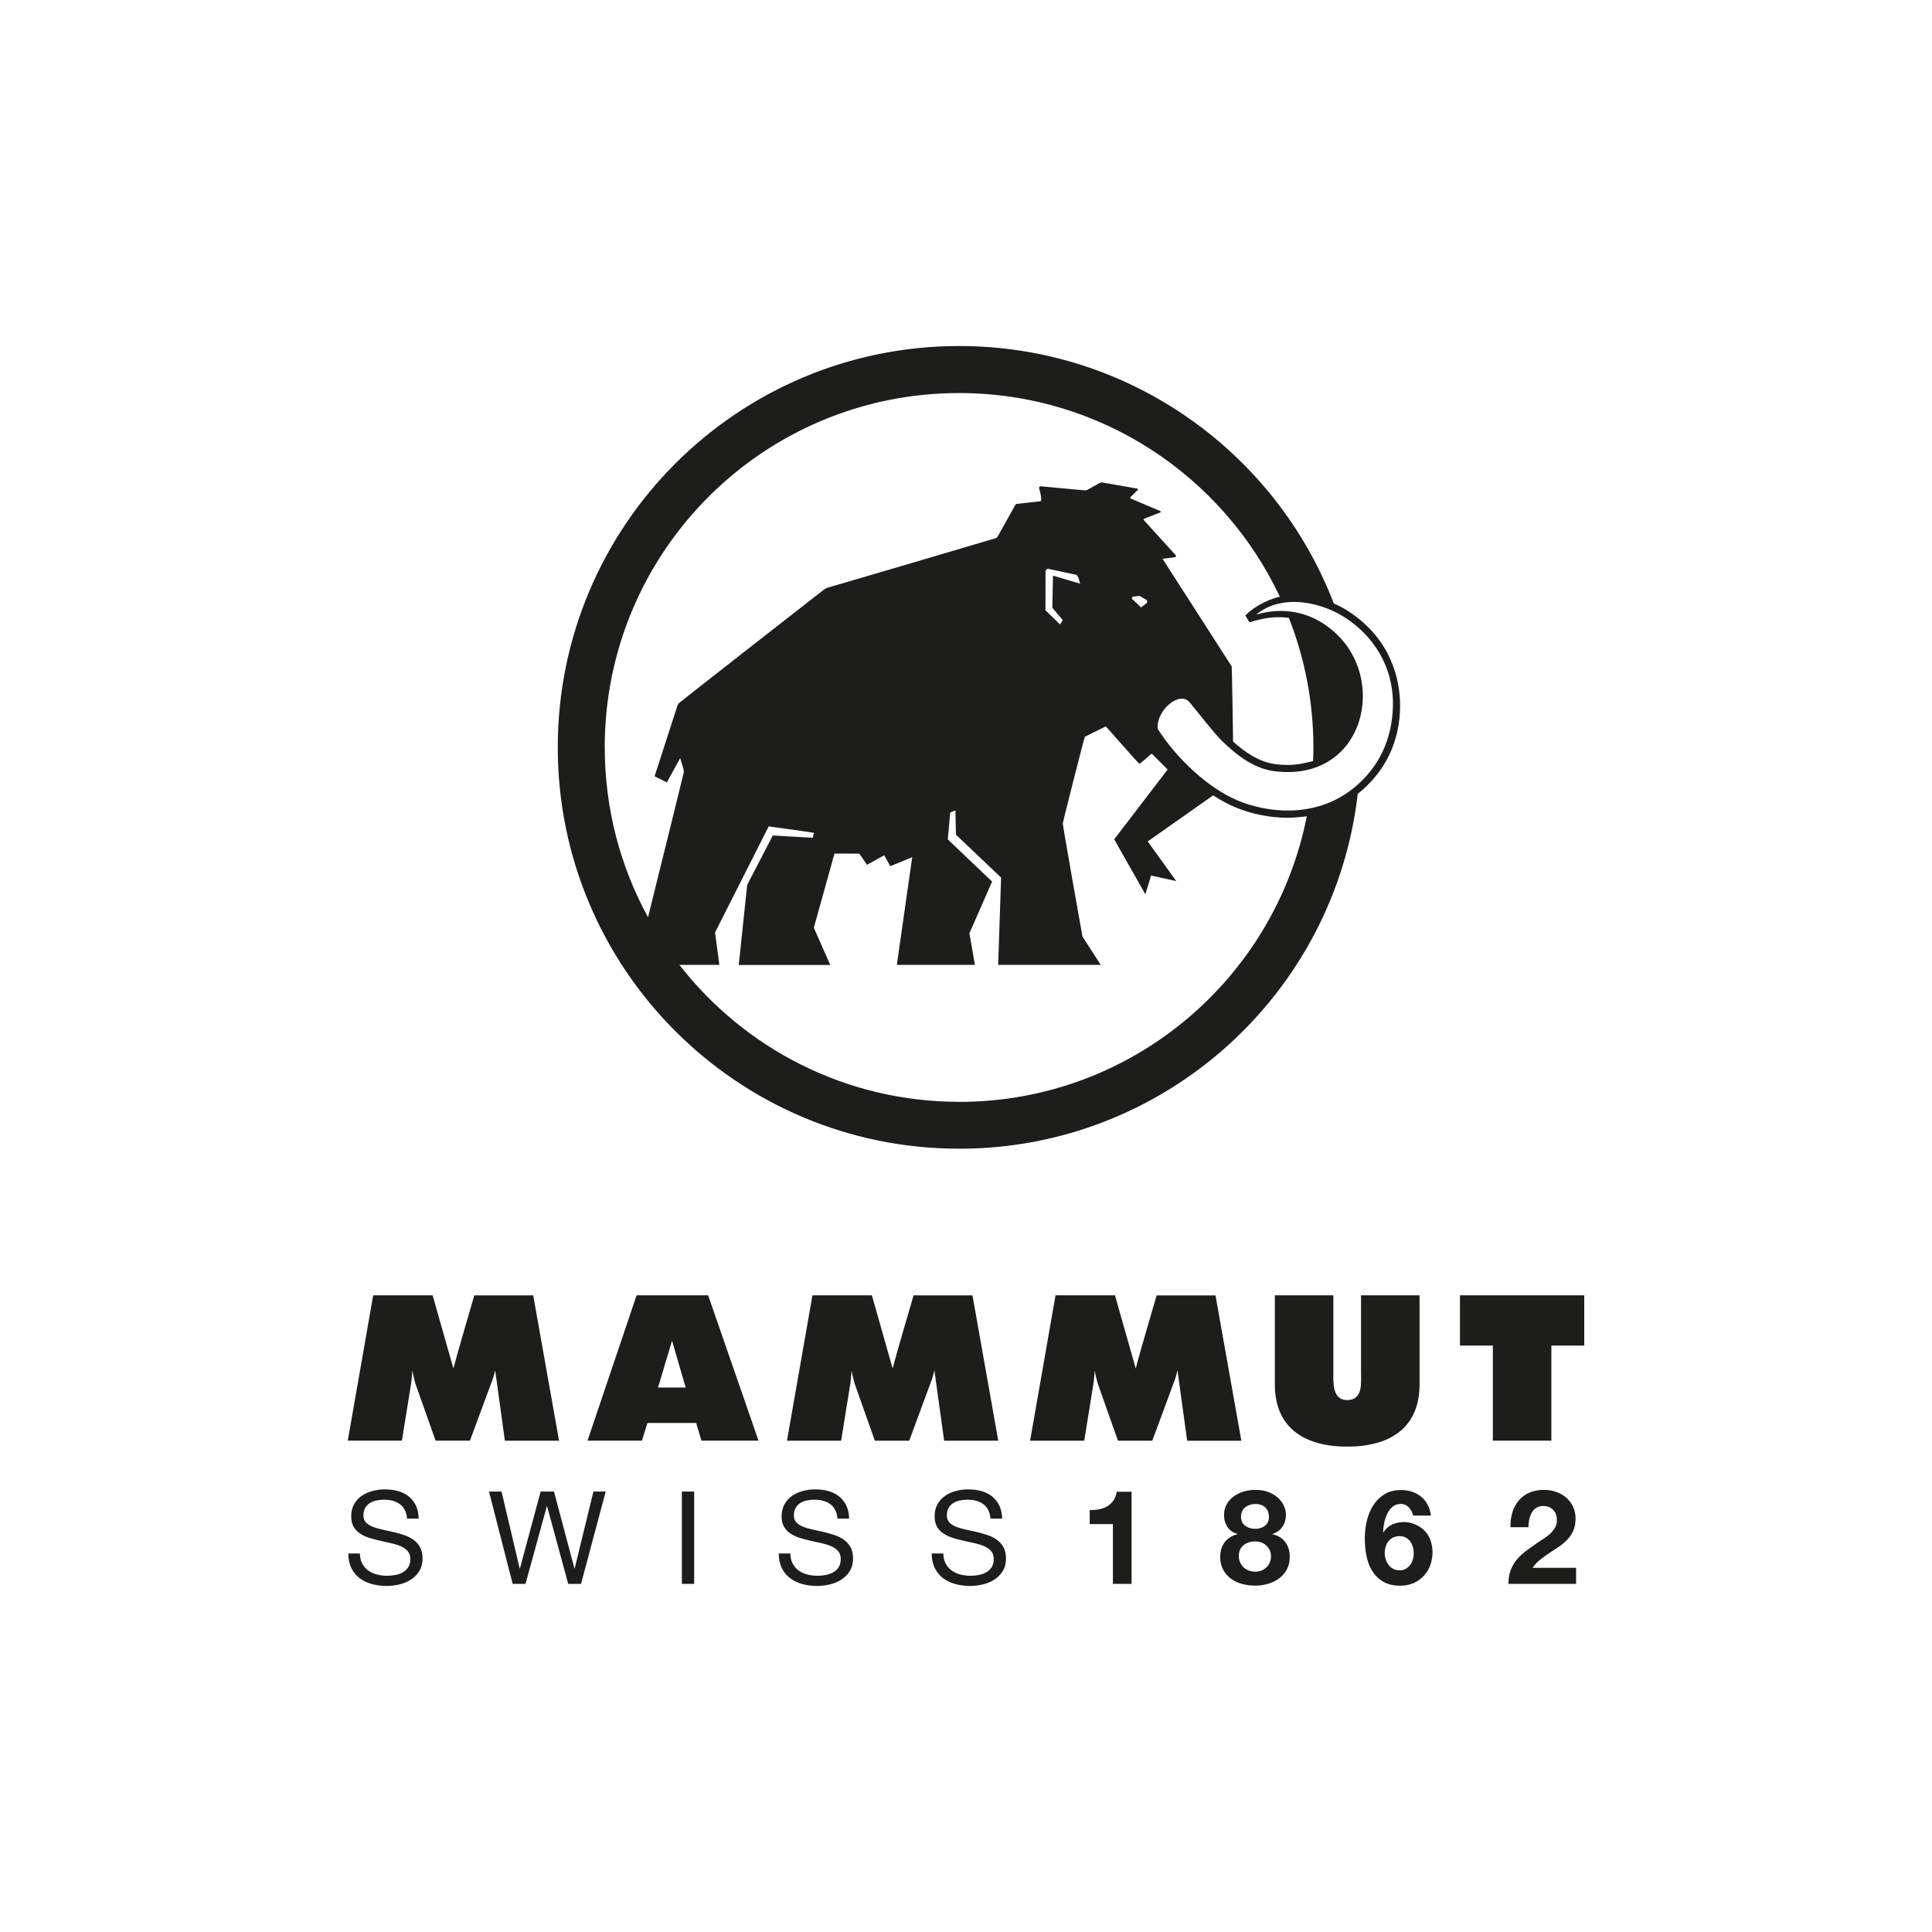
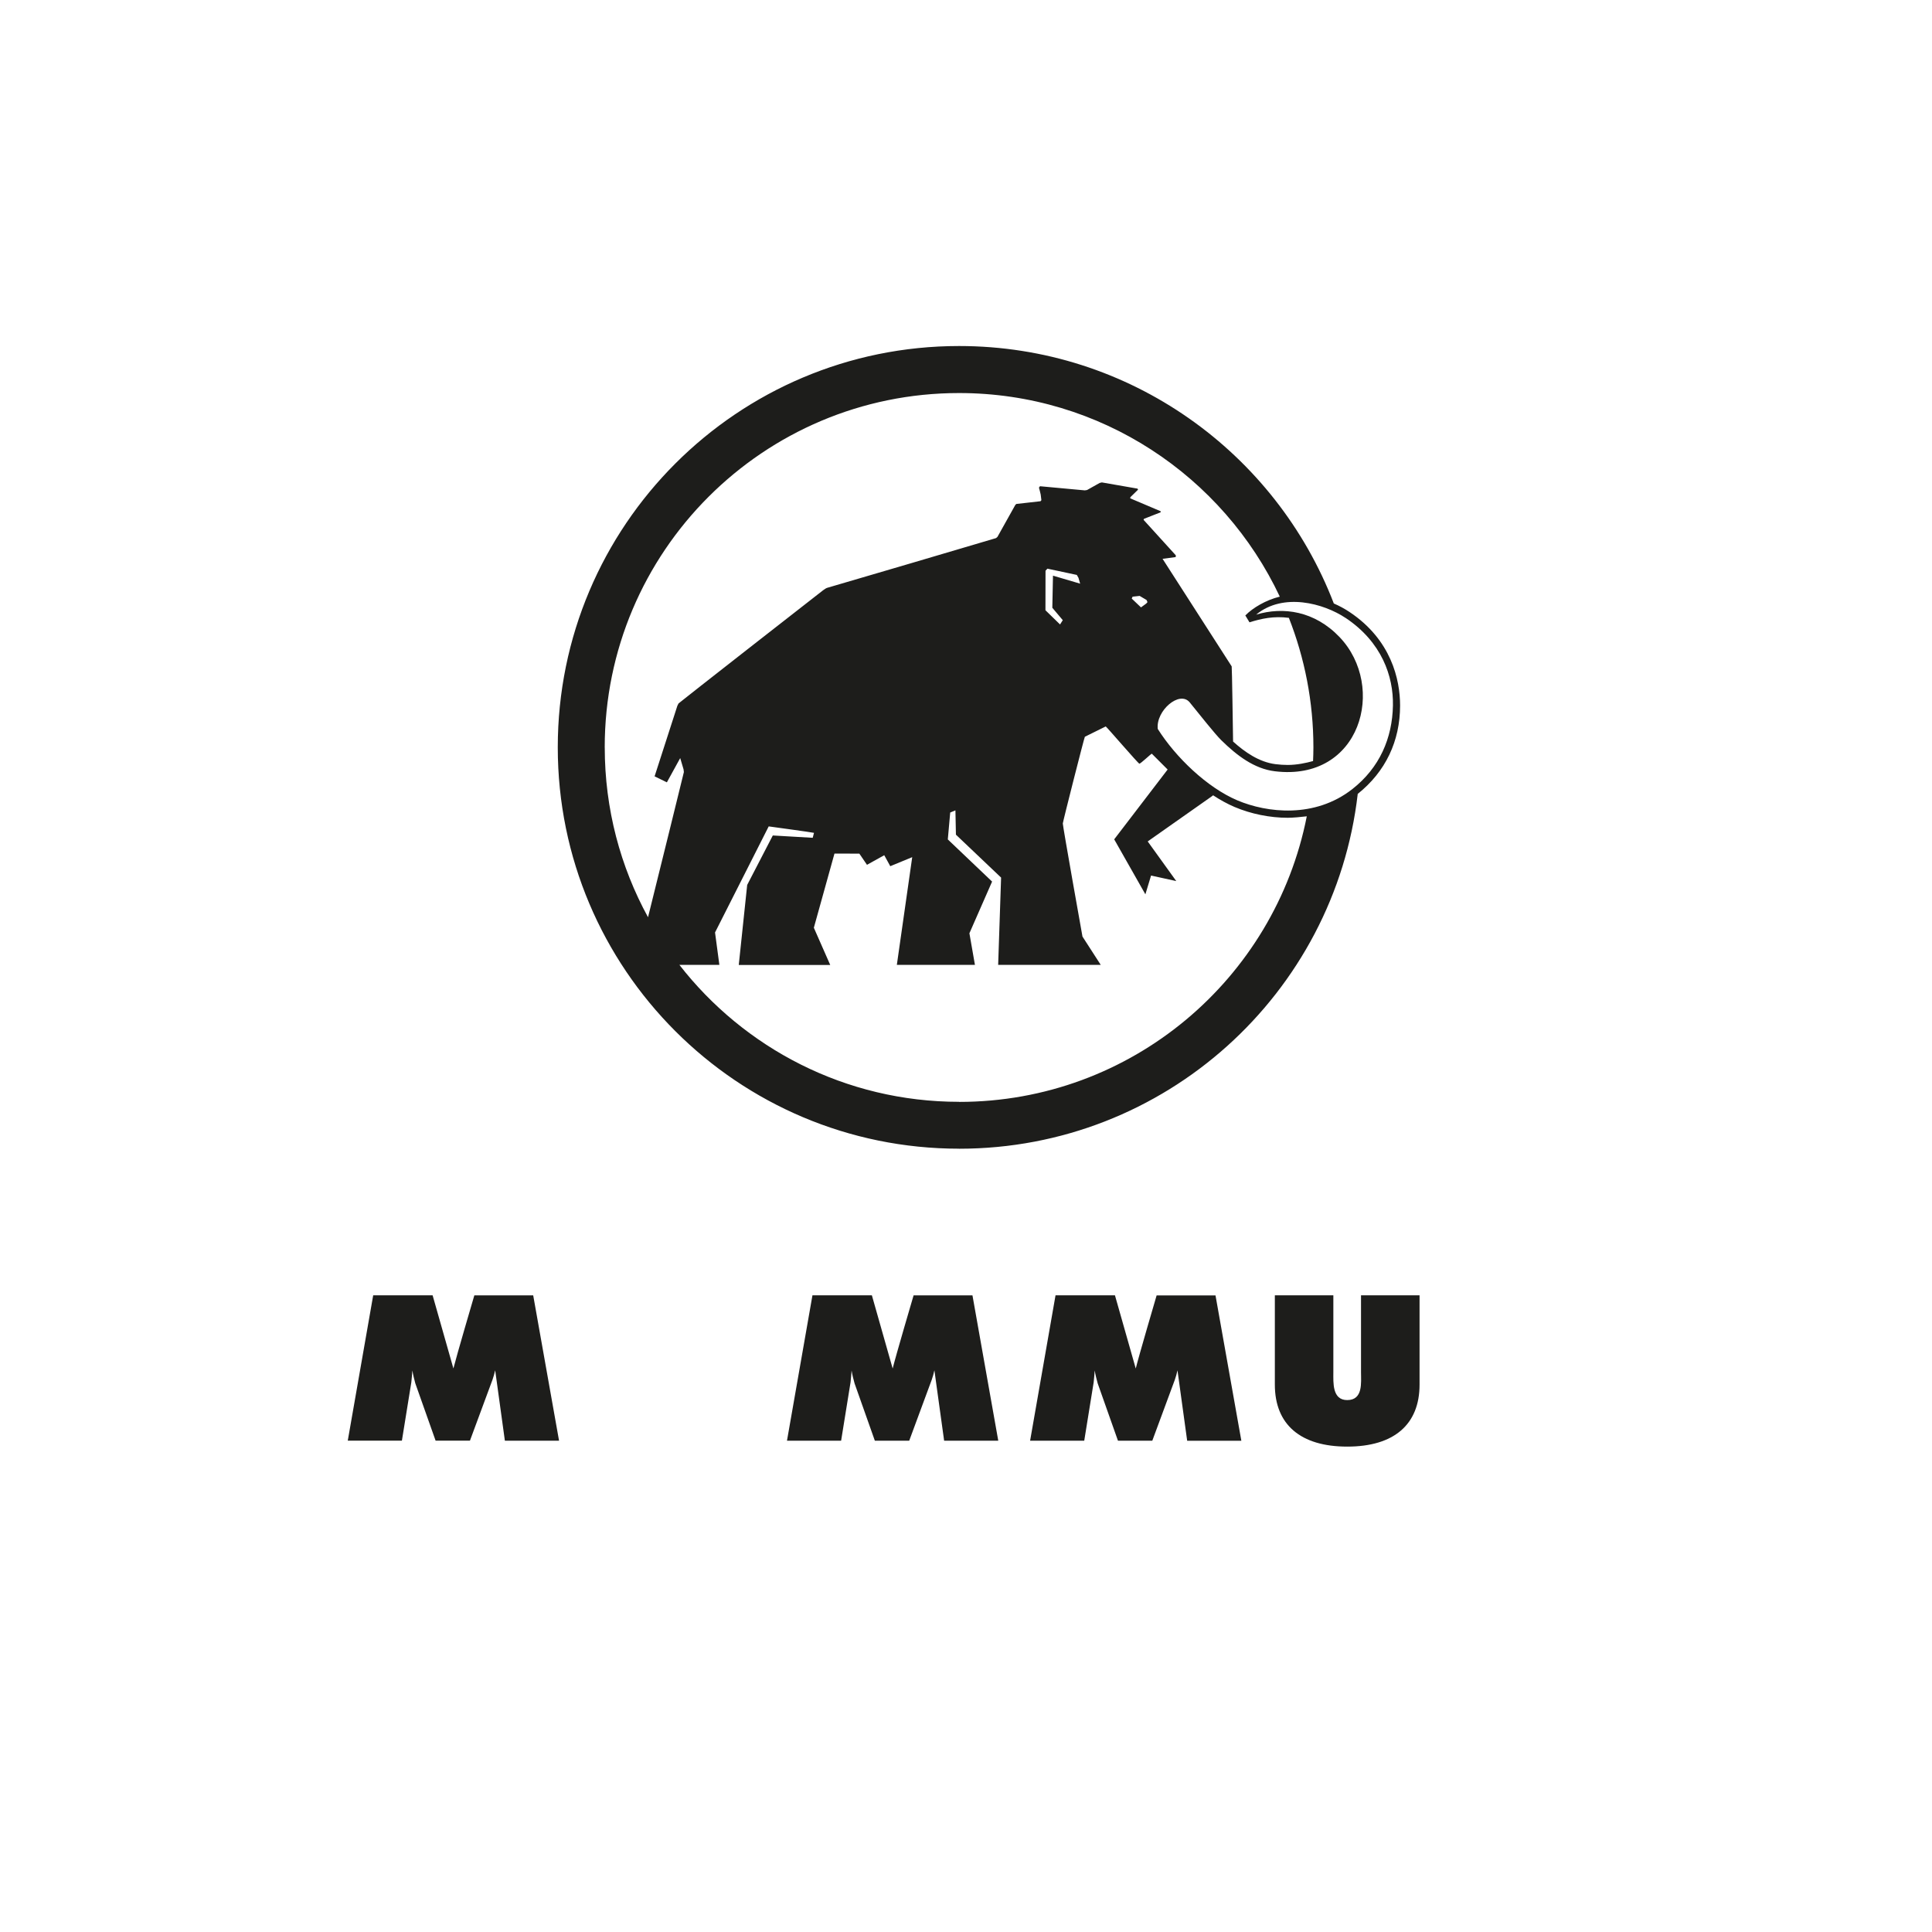
<svg xmlns="http://www.w3.org/2000/svg" viewBox="0 0 500 500" version="1.1" data-sanitized-data-name="Ebene 1" data-name="Ebene 1" id="Ebene_1">
  <defs>
    <style>
      .cls-1 {
        fill: #1d1d1b;
        stroke-width: 0px;
      }
    </style>
  </defs>
  <path d="M122.76,335.23l-.09.31c-.19.66-4.42,15.01-5.33,18.62l-5.38-18.93h-15.38l-6.58,37.61h14.01l2.44-15.11c.11-1.01.19-2.04.27-3.06.18,1.12.46,2.21.76,3.34l5.25,14.83h8.89l5.83-15.75c.28-.78.5-1.6.7-2.46l2.51,18.22h14.02l-6.69-37.61h-15.22Z" class="cls-1" />
  <path d="M352.23,355.17c0,2.65.56,7.17-3.57,7.17-3.91,0-3.59-4.52-3.59-7.17v-19.94h-15.14v23.11c0,10.34,6.65,16.04,18.73,16.04s18.72-5.7,18.72-16.04v-23.11h-15.15v19.94h0Z" class="cls-1" />
-   <polygon points="377.84 348.23 386.35 348.23 386.35 372.84 401.49 372.84 401.49 348.23 410 348.23 410 335.23 377.84 335.23 377.84 348.23 377.84 348.23" class="cls-1" />
  <path d="M299.34,335.23l-.09.31c-.19.66-4.42,15.02-5.32,18.63l-5.38-18.94h-15.38l-6.58,37.62h14.01l2.44-15.11c.11-1,.19-2.03.27-3.06.18,1.1.45,2.17.77,3.34l5.25,14.84h8.88l5.83-15.76c.28-.78.5-1.61.69-2.46l2.51,18.23h14.02l-6.69-37.62h-15.22Z" class="cls-1" />
-   <path d="M177.46,359.09h-7.17l3.64-12.11,3.52,12.11h0ZM164.75,335.23l-12.7,37.61h14.08l1.43-4.57h12.61l1.36,4.57h14.77l-13.03-37.61h-18.52Z" class="cls-1" />
  <path d="M236.44,335.23l-.09.31c-.19.66-4.43,15.02-5.33,18.63l-5.38-18.94h-15.38l-6.59,37.62h14.01l2.44-15.11c.11-1,.19-2.04.27-3.06.17,1.1.45,2.17.77,3.34l5.25,14.84h8.89l5.83-15.77c.28-.78.49-1.58.69-2.46l2.52,18.23h14.01l-6.68-37.62h-15.22Z" class="cls-1" />
-   <path d="M103.48,389.27c-1.06-.77-2.42-1.15-4.07-1.15-.67,0-1.33.07-1.97.2-.65.13-1.22.36-1.72.67-.5.31-.9.73-1.21,1.26-.3.52-.45,1.18-.45,1.96,0,.74.22,1.33.65,1.79.44.46,1.02.83,1.74,1.12.72.29,1.55.53,2.46.72.92.19,1.85.4,2.8.62.95.22,1.88.49,2.8.79.92.3,1.74.71,2.46,1.22.72.51,1.31,1.16,1.74,1.94.43.78.65,1.76.65,2.94,0,1.27-.29,2.36-.85,3.26-.57.91-1.3,1.64-2.19,2.21-.89.57-1.89.98-3,1.24-1.11.26-2.21.38-3.3.38-1.34,0-2.61-.17-3.8-.5s-2.24-.84-3.15-1.52c-.9-.68-1.62-1.55-2.14-2.61-.52-1.06-.79-2.32-.79-3.77h3.01c0,1,.2,1.87.59,2.6.39.73.9,1.32,1.54,1.79.64.47,1.38.82,2.23,1.04.85.22,1.72.34,2.61.34.71,0,1.43-.07,2.16-.2.73-.13,1.38-.36,1.96-.69.58-.32,1.05-.76,1.41-1.32.36-.56.54-1.27.54-2.14,0-.83-.22-1.5-.65-2.01-.44-.51-1.02-.93-1.74-1.26-.73-.32-1.55-.58-2.46-.79-.92-.2-1.85-.41-2.8-.62-.95-.21-1.88-.46-2.8-.73-.92-.28-1.74-.65-2.46-1.11-.73-.46-1.31-1.05-1.74-1.77-.43-.73-.65-1.63-.65-2.73,0-1.21.25-2.25.74-3.13.49-.88,1.14-1.61,1.96-2.17.81-.57,1.74-.99,2.78-1.27,1.04-.28,2.1-.42,3.2-.42,1.23,0,2.37.15,3.42.43,1.05.29,1.97.75,2.76,1.37.79.63,1.42,1.41,1.87,2.36.46.95.71,2.08.75,3.4h-3.01c-.18-1.72-.8-2.96-1.86-3.73M147.05,409.91l-5.46-20.09h-.07l-5.52,20.09h-3.32l-6.13-23.9h3.25l4.69,19.89h.07l5.36-19.89h3.45l5.29,19.89h.07l4.85-19.89h3.18l-6.39,23.9h-3.31ZM179.65,409.91h-3.18v-23.9h3.18v23.9h0ZM214.88,389.27c-1.06-.77-2.42-1.15-4.07-1.15-.67,0-1.33.07-1.98.2-.65.13-1.22.36-1.72.67-.5.31-.9.73-1.2,1.26-.3.52-.45,1.18-.45,1.96,0,.74.22,1.33.65,1.79.43.46,1.01.83,1.74,1.12.73.29,1.55.53,2.46.72.91.19,1.85.4,2.8.62.95.22,1.88.49,2.8.79.91.3,1.73.71,2.46,1.22.73.51,1.31,1.16,1.74,1.94.43.78.65,1.76.65,2.94,0,1.27-.28,2.36-.85,3.26-.57.91-1.3,1.64-2.19,2.21-.89.57-1.89.98-3,1.24-1.11.26-2.2.38-3.3.38-1.34,0-2.61-.17-3.8-.5-1.19-.33-2.24-.84-3.15-1.52-.9-.68-1.62-1.55-2.14-2.61-.52-1.06-.79-2.32-.79-3.77h3.01c0,1,.19,1.87.58,2.6.39.73.9,1.32,1.54,1.79.64.47,1.38.82,2.23,1.04.85.22,1.72.34,2.61.34.71,0,1.43-.07,2.16-.2.73-.13,1.38-.36,1.96-.69.58-.32,1.05-.76,1.41-1.32.36-.56.54-1.27.54-2.14,0-.83-.22-1.5-.65-2.01-.43-.51-1.01-.93-1.74-1.26-.73-.32-1.55-.58-2.46-.79-.92-.2-1.85-.41-2.8-.62-.95-.21-1.88-.46-2.8-.73-.91-.28-1.73-.65-2.46-1.11-.73-.46-1.31-1.05-1.74-1.77-.44-.73-.65-1.63-.65-2.73,0-1.21.25-2.25.74-3.13.49-.88,1.14-1.61,1.96-2.17.82-.57,1.74-.99,2.78-1.27,1.04-.28,2.1-.42,3.2-.42,1.23,0,2.36.15,3.41.43,1.05.29,1.97.75,2.76,1.37.79.63,1.42,1.41,1.88,2.36.46.95.71,2.08.75,3.4h-3.01c-.18-1.72-.8-2.96-1.86-3.73M254.48,389.27c-1.06-.77-2.42-1.15-4.07-1.15-.67,0-1.33.07-1.98.2-.65.13-1.22.36-1.72.67-.5.31-.91.73-1.21,1.26-.3.52-.45,1.18-.45,1.96,0,.74.22,1.33.65,1.79.43.46,1.01.83,1.74,1.12.72.29,1.54.53,2.46.72.91.19,1.85.4,2.8.62.95.22,1.88.49,2.8.79.92.3,1.74.71,2.46,1.22.72.51,1.3,1.16,1.74,1.94.44.78.65,1.76.65,2.94,0,1.27-.29,2.36-.85,3.26-.57.91-1.3,1.64-2.19,2.21-.89.57-1.89.98-3,1.24-1.1.26-2.2.38-3.3.38-1.34,0-2.61-.17-3.8-.5-1.19-.33-2.24-.84-3.15-1.52-.9-.68-1.62-1.55-2.14-2.61-.52-1.06-.79-2.32-.79-3.77h3.01c0,1,.2,1.87.59,2.6.39.73.9,1.32,1.54,1.79.64.47,1.38.82,2.23,1.04.85.22,1.72.34,2.61.34.71,0,1.43-.07,2.16-.2.73-.13,1.38-.36,1.96-.69.58-.32,1.05-.76,1.41-1.32.36-.56.54-1.27.54-2.14,0-.83-.22-1.5-.65-2.01-.43-.51-1.01-.93-1.74-1.26-.73-.32-1.55-.58-2.46-.79-.92-.2-1.85-.41-2.8-.62-.95-.21-1.88-.46-2.8-.73-.92-.28-1.74-.65-2.46-1.11-.73-.46-1.31-1.05-1.74-1.77-.44-.73-.65-1.63-.65-2.73,0-1.21.24-2.25.73-3.13.49-.88,1.14-1.61,1.96-2.17.82-.57,1.74-.99,2.78-1.27,1.04-.28,2.1-.42,3.2-.42,1.23,0,2.37.15,3.42.43,1.05.29,1.97.75,2.76,1.37.79.63,1.42,1.41,1.88,2.36.46.95.71,2.08.75,3.4h-3.01c-.18-1.72-.8-2.96-1.86-3.73M288.02,409.91v-15.47h-6v-3.65c.84.02,1.65-.04,2.44-.19.78-.15,1.49-.41,2.11-.78.62-.37,1.15-.87,1.58-1.48.43-.61.72-1.37.85-2.28h3.85v23.85h-4.84ZM322.26,394.86c.73.53,1.58.8,2.56.8s1.87-.27,2.56-.8c.68-.53,1.02-1.31,1.02-2.33,0-.32-.05-.66-.14-1.04-.09-.37-.27-.73-.53-1.07-.26-.34-.63-.62-1.09-.85-.47-.23-1.07-.34-1.82-.34-.48,0-.94.07-1.38.22-.44.15-.83.36-1.18.63-.34.27-.61.61-.8,1.02-.19.41-.29.89-.29,1.43,0,1.02.36,1.8,1.09,2.33M317.49,389.26c.48-.82,1.1-1.5,1.86-2.04.76-.55,1.62-.96,2.57-1.23.96-.27,1.92-.41,2.9-.41,1.48,0,2.73.23,3.75.68,1.02.45,1.85,1,2.47,1.65.62.65,1.07,1.34,1.35,2.08.27.74.41,1.4.41,1.99,0,1.18-.29,2.21-.87,3.1-.58.89-1.45,1.52-2.61,1.91v.07c1.43.32,2.53.99,3.31,2.03.77,1.03,1.16,2.3,1.16,3.8,0,1.27-.26,2.38-.77,3.31-.51.93-1.19,1.7-2.03,2.32-.84.61-1.79,1.07-2.86,1.38-1.07.31-2.16.46-3.27.46s-2.28-.14-3.36-.43c-1.08-.28-2.05-.73-2.9-1.35-.85-.61-1.53-1.39-2.04-2.32-.51-.93-.77-2.05-.77-3.34,0-1.52.39-2.79,1.18-3.82.78-1.02,1.89-1.7,3.32-2.04v-.07c-1.16-.32-2.03-.92-2.62-1.81-.59-.89-.89-1.92-.89-3.1,0-1.07.24-2.01.72-2.83M320.96,404.36c.23.5.53.93.9,1.28.37.35.82.62,1.35.82.52.19,1.07.29,1.63.29s1.13-.1,1.62-.29c.49-.19.92-.47,1.29-.82.38-.35.66-.78.87-1.28.21-.5.31-1.05.31-1.63s-.11-1.08-.32-1.55c-.21-.47-.51-.87-.89-1.21-.37-.34-.81-.6-1.3-.78-.49-.18-1.02-.27-1.58-.27-1.18,0-2.18.32-3,.97-.82.65-1.23,1.58-1.23,2.81,0,.61.11,1.17.34,1.67M360.54,397.9c-.49.24-.89.56-1.21.97-.32.41-.56.88-.72,1.41-.16.53-.24,1.1-.24,1.69,0,.54.09,1.08.26,1.62.17.53.42,1.01.75,1.43.33.42.73.76,1.21,1.01.48.25,1.02.37,1.64.37s1.11-.13,1.55-.37c.44-.25.82-.58,1.14-.99.32-.41.56-.87.71-1.4.16-.52.24-1.06.24-1.6s-.07-1.12-.22-1.65c-.15-.53-.37-1.01-.66-1.43-.29-.42-.68-.76-1.14-1.02-.47-.26-1-.39-1.62-.39s-1.2.12-1.69.36M364.61,390.11c-.57-.59-1.27-.89-2.11-.89s-1.58.26-2.16.77c-.58.51-1.04,1.14-1.38,1.88-.34.74-.59,1.53-.75,2.37-.16.84-.25,1.59-.27,2.25l.07.07c.66-.95,1.43-1.63,2.32-2.04.89-.41,1.91-.61,3.07-.61,1.02,0,2.02.22,3,.67.98.44,1.81,1.04,2.49,1.79.64.73,1.1,1.56,1.4,2.49.29.93.44,1.87.44,2.83,0,1.23-.2,2.37-.6,3.43s-.97,1.98-1.7,2.76c-.74.78-1.62,1.4-2.64,1.84-1.02.44-2.16.66-3.41.66-1.79,0-3.28-.36-4.46-1.07-1.18-.71-2.12-1.65-2.83-2.81-.7-1.16-1.19-2.47-1.47-3.94s-.41-2.96-.41-4.48.17-2.95.51-4.43.89-2.81,1.63-4c.75-1.19,1.72-2.16,2.9-2.91,1.18-.75,2.62-1.12,4.33-1.12,1.02,0,1.98.15,2.86.44.89.29,1.67.72,2.35,1.28.68.56,1.24,1.24,1.67,2.06.43.82.72,1.76.85,2.83h-4.6c-.16-.79-.52-1.49-1.09-2.08M391.39,391.42c.36-1.17.91-2.19,1.64-3.07.73-.87,1.64-1.56,2.74-2.04,1.1-.49,2.37-.73,3.8-.73,1.09,0,2.13.17,3.12.51.99.34,1.86.83,2.61,1.47.75.64,1.35,1.42,1.79,2.35.44.93.66,1.98.66,3.13s-.19,2.24-.58,3.1c-.39.86-.9,1.63-1.53,2.3-.64.67-1.36,1.28-2.16,1.82-.81.55-1.62,1.08-2.44,1.62-.82.53-1.61,1.11-2.39,1.72-.77.61-1.45,1.33-2.04,2.15h11.28v4.16h-17.51c0-1.39.2-2.59.6-3.61.4-1.02.94-1.94,1.62-2.74.68-.8,1.48-1.55,2.4-2.23.92-.68,1.89-1.37,2.91-2.08.52-.36,1.08-.73,1.67-1.11.59-.37,1.13-.79,1.62-1.24.49-.45.9-.97,1.23-1.53.33-.57.49-1.21.49-1.94,0-1.16-.34-2.06-1-2.71-.67-.65-1.53-.97-2.57-.97-.7,0-1.3.17-1.79.49-.49.33-.88.76-1.18,1.3-.3.53-.51,1.12-.63,1.77-.13.65-.19,1.29-.19,1.93h-4.64c-.05-1.36.11-2.63.48-3.8" class="cls-1" />
  <path d="M248.22,297.29c53.29,0,97.2-40.14,103.16-91.83,7.17-5.73,10.96-13.62,10.96-22.87,0-6.68-2.27-17.01-13.09-24.21-1.26-.84-2.63-1.58-4.06-2.2-14.97-38.97-52.74-66.63-96.98-66.63-57.36,0-103.86,46.5-103.86,103.86s46.5,103.87,103.86,103.87M248.21,285.15c-29.43,0-55.61-13.89-72.39-35.45h10.35s-1.12-8.38-1.12-8.38l13.89-27.45s11.44,1.56,11.72,1.67l-.33,1.28-10.33-.6-6.63,12.8-2.18,20.71h23.67s-4.24-9.63-4.24-9.63l5.34-19.2,6.44.02,1.97,2.89,4.47-2.48,1.56,2.84,5.68-2.34-3.98,27.88h20.21l-1.43-8.18,5.87-13.38-11.46-10.91.62-6.96,1.35-.56.13,6.29,11.69,11.11-.76,22.59h26.55l-4.73-7.33c-.04-.18-5.13-28.73-5.09-29.27.04-.54,5.53-22.18,5.71-22.44l5.4-2.67c.22.08,8.39,9.59,8.7,9.64.3.04,2.99-2.54,3.22-2.59l4.1,4.1-13.83,18.07,8.07,14.23,1.47-4.86,6.52,1.43-7.39-10.26,16.8-11.82.1-.13c1.82,1.19,3.69,2.23,5.59,3.04,4.25,1.8,9.13,2.79,13.76,2.79,1.3,0,3.57-.21,4.92-.38-8.29,42.13-45.41,73.91-89.97,73.91M275.06,160.48l-.72,1.13-3.78-3.68.02-10.23.49-.53,7.61,1.62.43.76.43,1.5-7.03-2.07-.17,8.31,2.7,3.2h0ZM292.9,154.91l.21-.49,1.83-.2,1.79,1.06.24.55-.33.37-1.35.99-2.4-2.28h0ZM348.23,159.91c9.34,6.22,12.41,15.09,12.26,22.68-.16,8.43-3.43,16.08-10.51,21.63-9.73,7.62-22.07,6.16-29.76,2.91-7.85-3.33-15.99-11.19-20.59-18.48-.55-4.69,5.65-10.07,8.27-6.87,2.49,3.06,6.51,8.16,8.16,9.78,4.08,4.01,8.55,7.39,13.84,8.04,22.26,2.76,29-21.88,16.79-34.71-6.45-6.77-14.6-7.94-21.61-5.82,7.03-5.79,17.47-2.93,23.15.85M156.5,193.43c0-50.65,41.06-91.71,91.71-91.71,36.69,0,68.34,21.56,83,52.69-3.59.87-7,2.9-8.92,4.87l1.08,1.78c3.05-.97,6.3-1.67,10.19-1.16,4.08,10.39,6.35,21.69,6.35,33.53,0,1.19-.04,2.36-.09,3.53-1.74.49-4.17,1.01-6.56,1.01h0c-1.01,0-2.06-.07-3.13-.2-4.3-.53-8.02-3.17-11.01-5.86-.05-3.46-.28-19.25-.36-19.45l-17.89-27.84,3.4-.45.04-.44-8.35-9.19.09-.26,4.33-1.7v-.27l-7.9-3.35.09-.32,1.96-1.91-.13-.27-9.24-1.61-.57.14-3.26,1.83-.58.09-11.6-1.07-.27.36c.05.22.41,1.47.45,1.78.04.31.18,1.34.18,1.47l-.22.27-6.29.71-.27.31-4.59,8.21-.36.31c-.18.09-43.23,12.76-43.56,12.83-.33.06-.73.33-1.2.67-.47.34-37.28,29.11-37.41,29.29l-.31.62-5.89,18.25,3.18,1.55,3.45-6.28.86,2.9.09.72c-.03.16-6.27,25.53-9.28,37.57-7.14-13.05-11.2-28.02-11.2-43.95" class="cls-1" />
</svg>